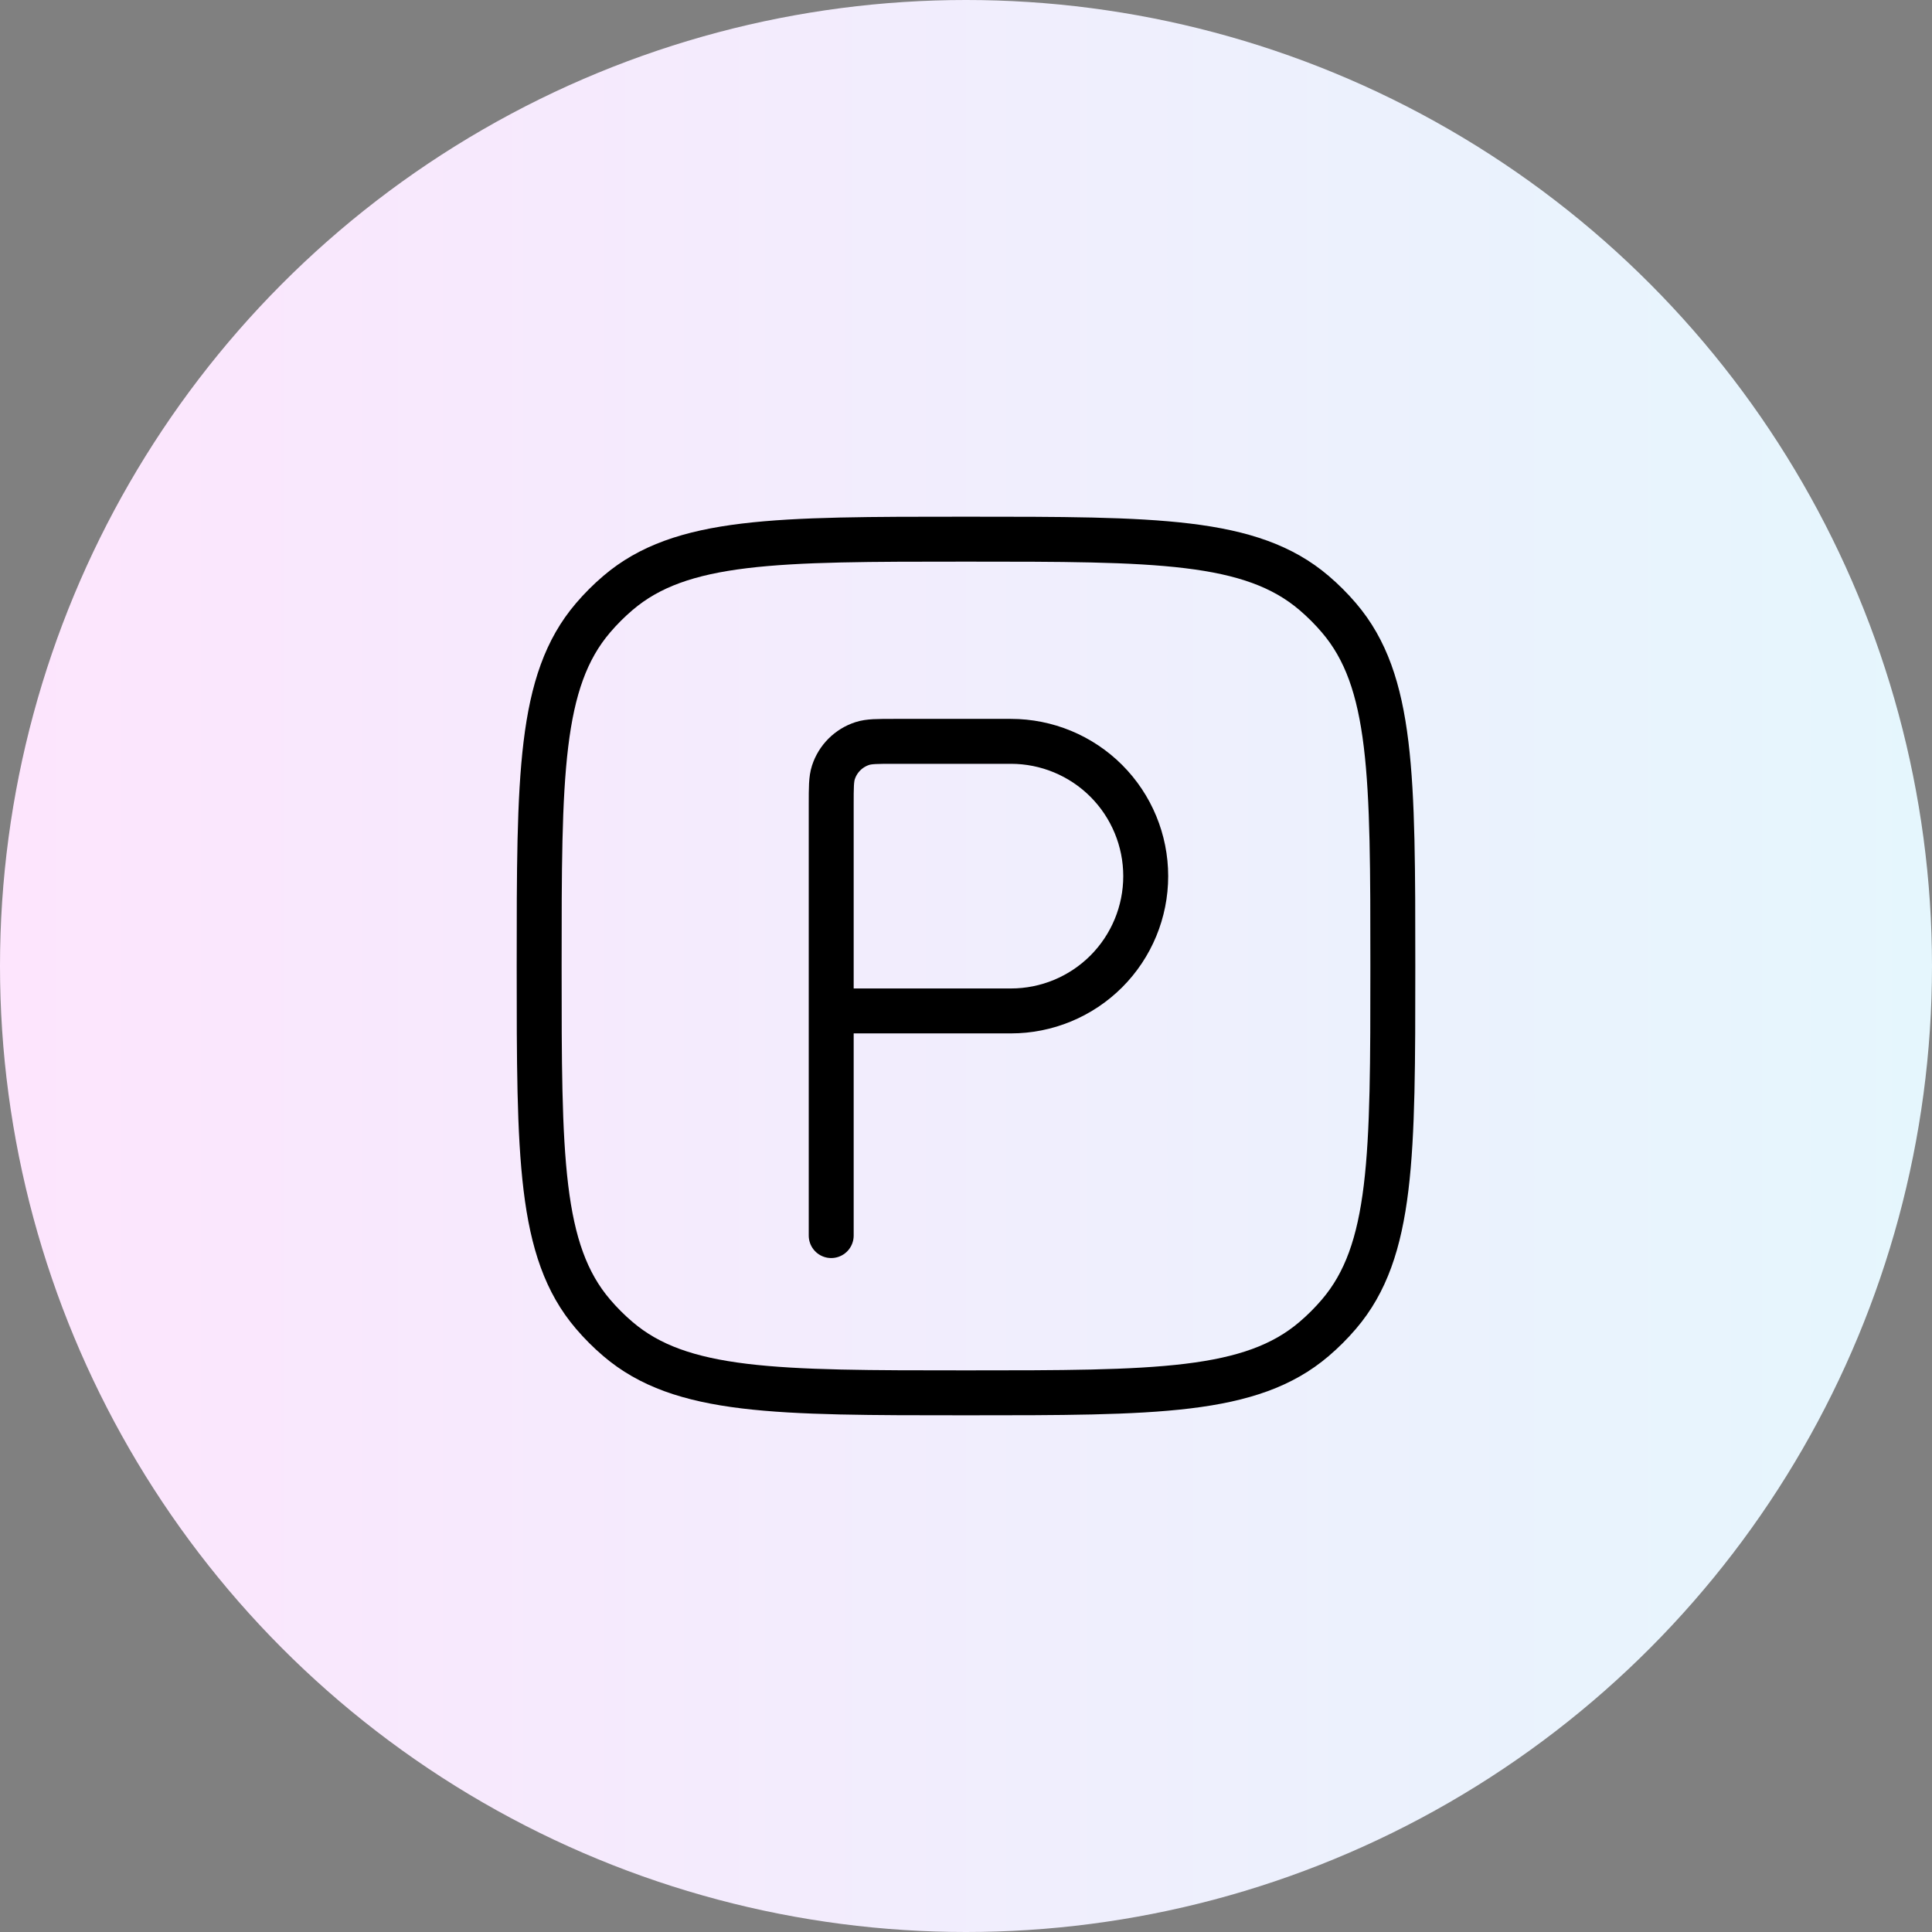
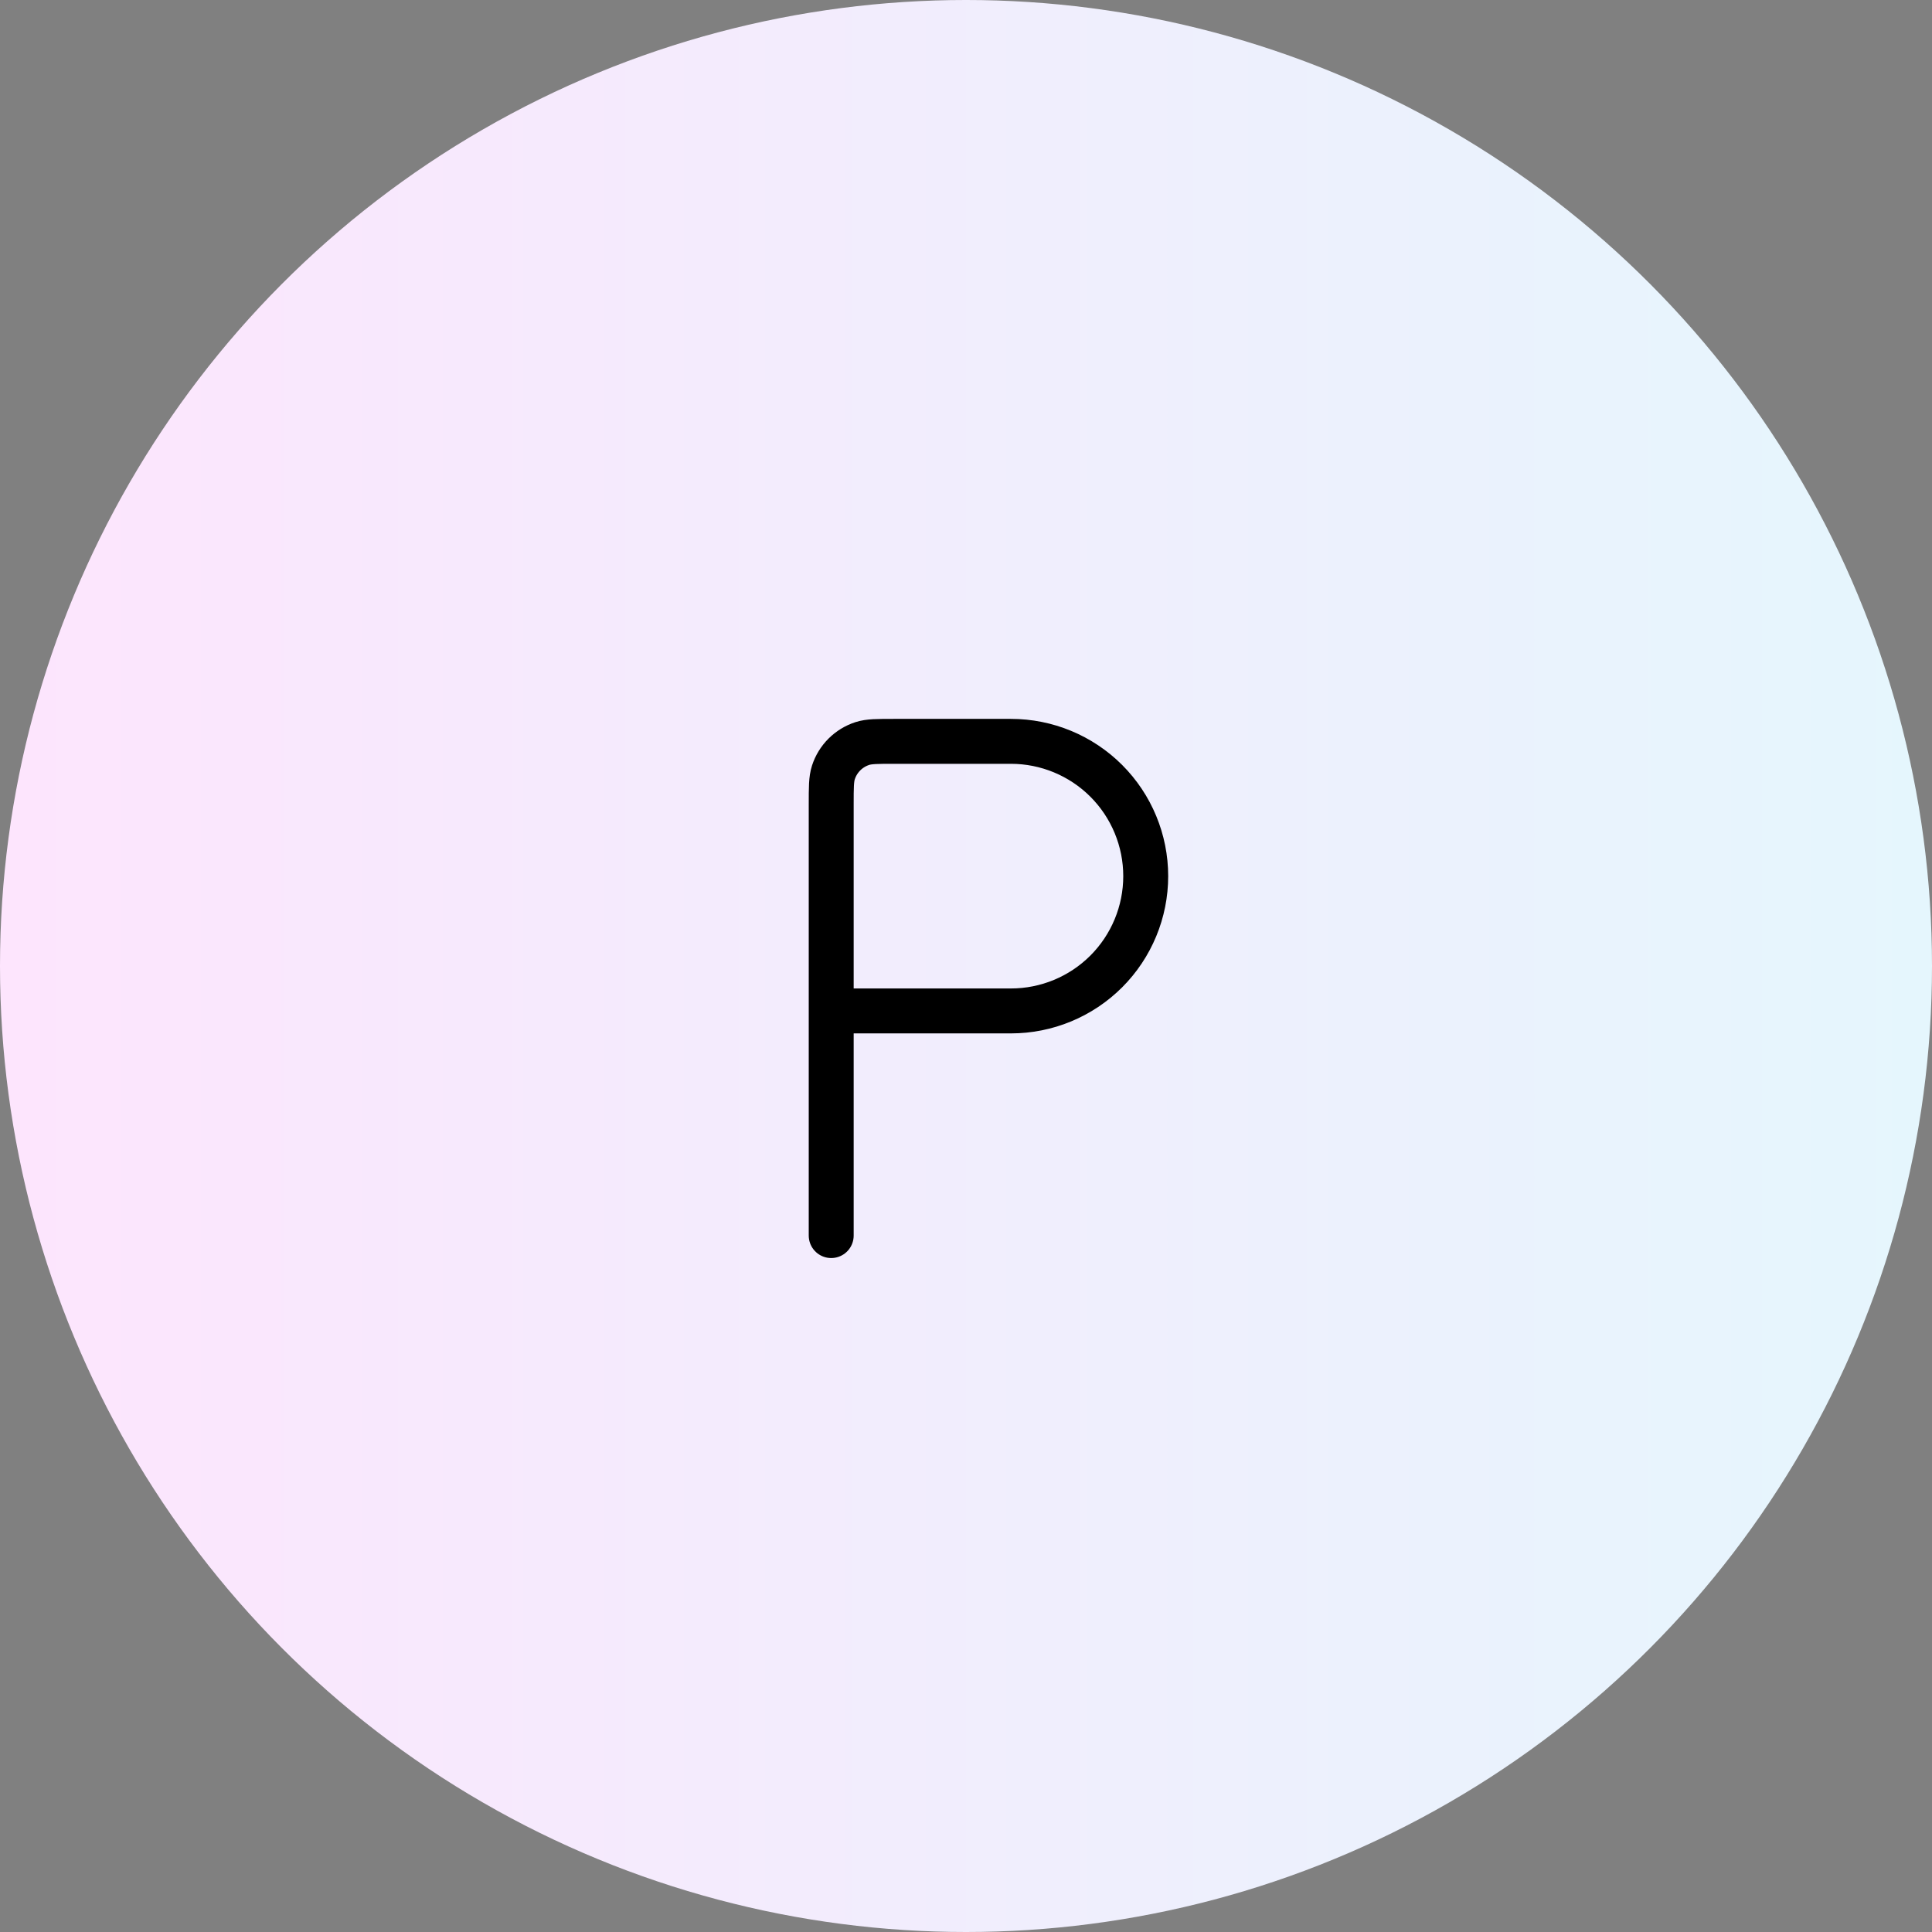
<svg xmlns="http://www.w3.org/2000/svg" width="86" height="86" viewBox="0 0 86 86" fill="none">
  <rect x="0" y="0" width="86" height="86" fill="#808080" stroke="none" />
  <circle cx="43" cy="43" r="43" fill="url(#paint0_linear_2030_403)" />
-   <path d="M24 43C24 34.54 24 30.31 26.396 27.506C26.737 27.106 27.107 26.736 27.506 26.396C30.31 24 34.54 24 43 24C51.46 24 55.69 24 58.494 26.396C58.894 26.737 59.264 27.107 59.604 27.506C62 30.31 62 34.54 62 43C62 51.46 62 55.69 59.604 58.494C59.263 58.894 58.893 59.264 58.494 59.604C55.69 62 51.46 62 43 62C34.54 62 30.31 62 27.506 59.604C27.106 59.263 26.736 58.893 26.396 58.494C24 55.69 24 51.46 24 43Z" stroke="black" stroke-width="2" stroke-linecap="round" stroke-linejoin="round" />
  <path d="M37 45V35.8C37 35.056 37 34.684 37.098 34.382C37.196 34.082 37.363 33.809 37.586 33.586C37.809 33.363 38.082 33.196 38.382 33.098C38.682 33 39.056 33 39.8 33H45C46.591 33 48.117 33.632 49.243 34.757C50.368 35.883 51 37.409 51 39C51 40.591 50.368 42.117 49.243 43.243C48.117 44.368 46.591 45 45 45H37ZM37 45V55" stroke="black" stroke-width="2" stroke-linecap="round" stroke-linejoin="round" />
  <defs>
    <linearGradient id="paint0_linear_2030_403" x1="0" y1="43" x2="86" y2="43" gradientUnits="userSpaceOnUse">
      <stop stop-color="#FDE5FD" />
      <stop offset="1" stop-color="#E5F6FD" />
    </linearGradient>
  </defs>
</svg>